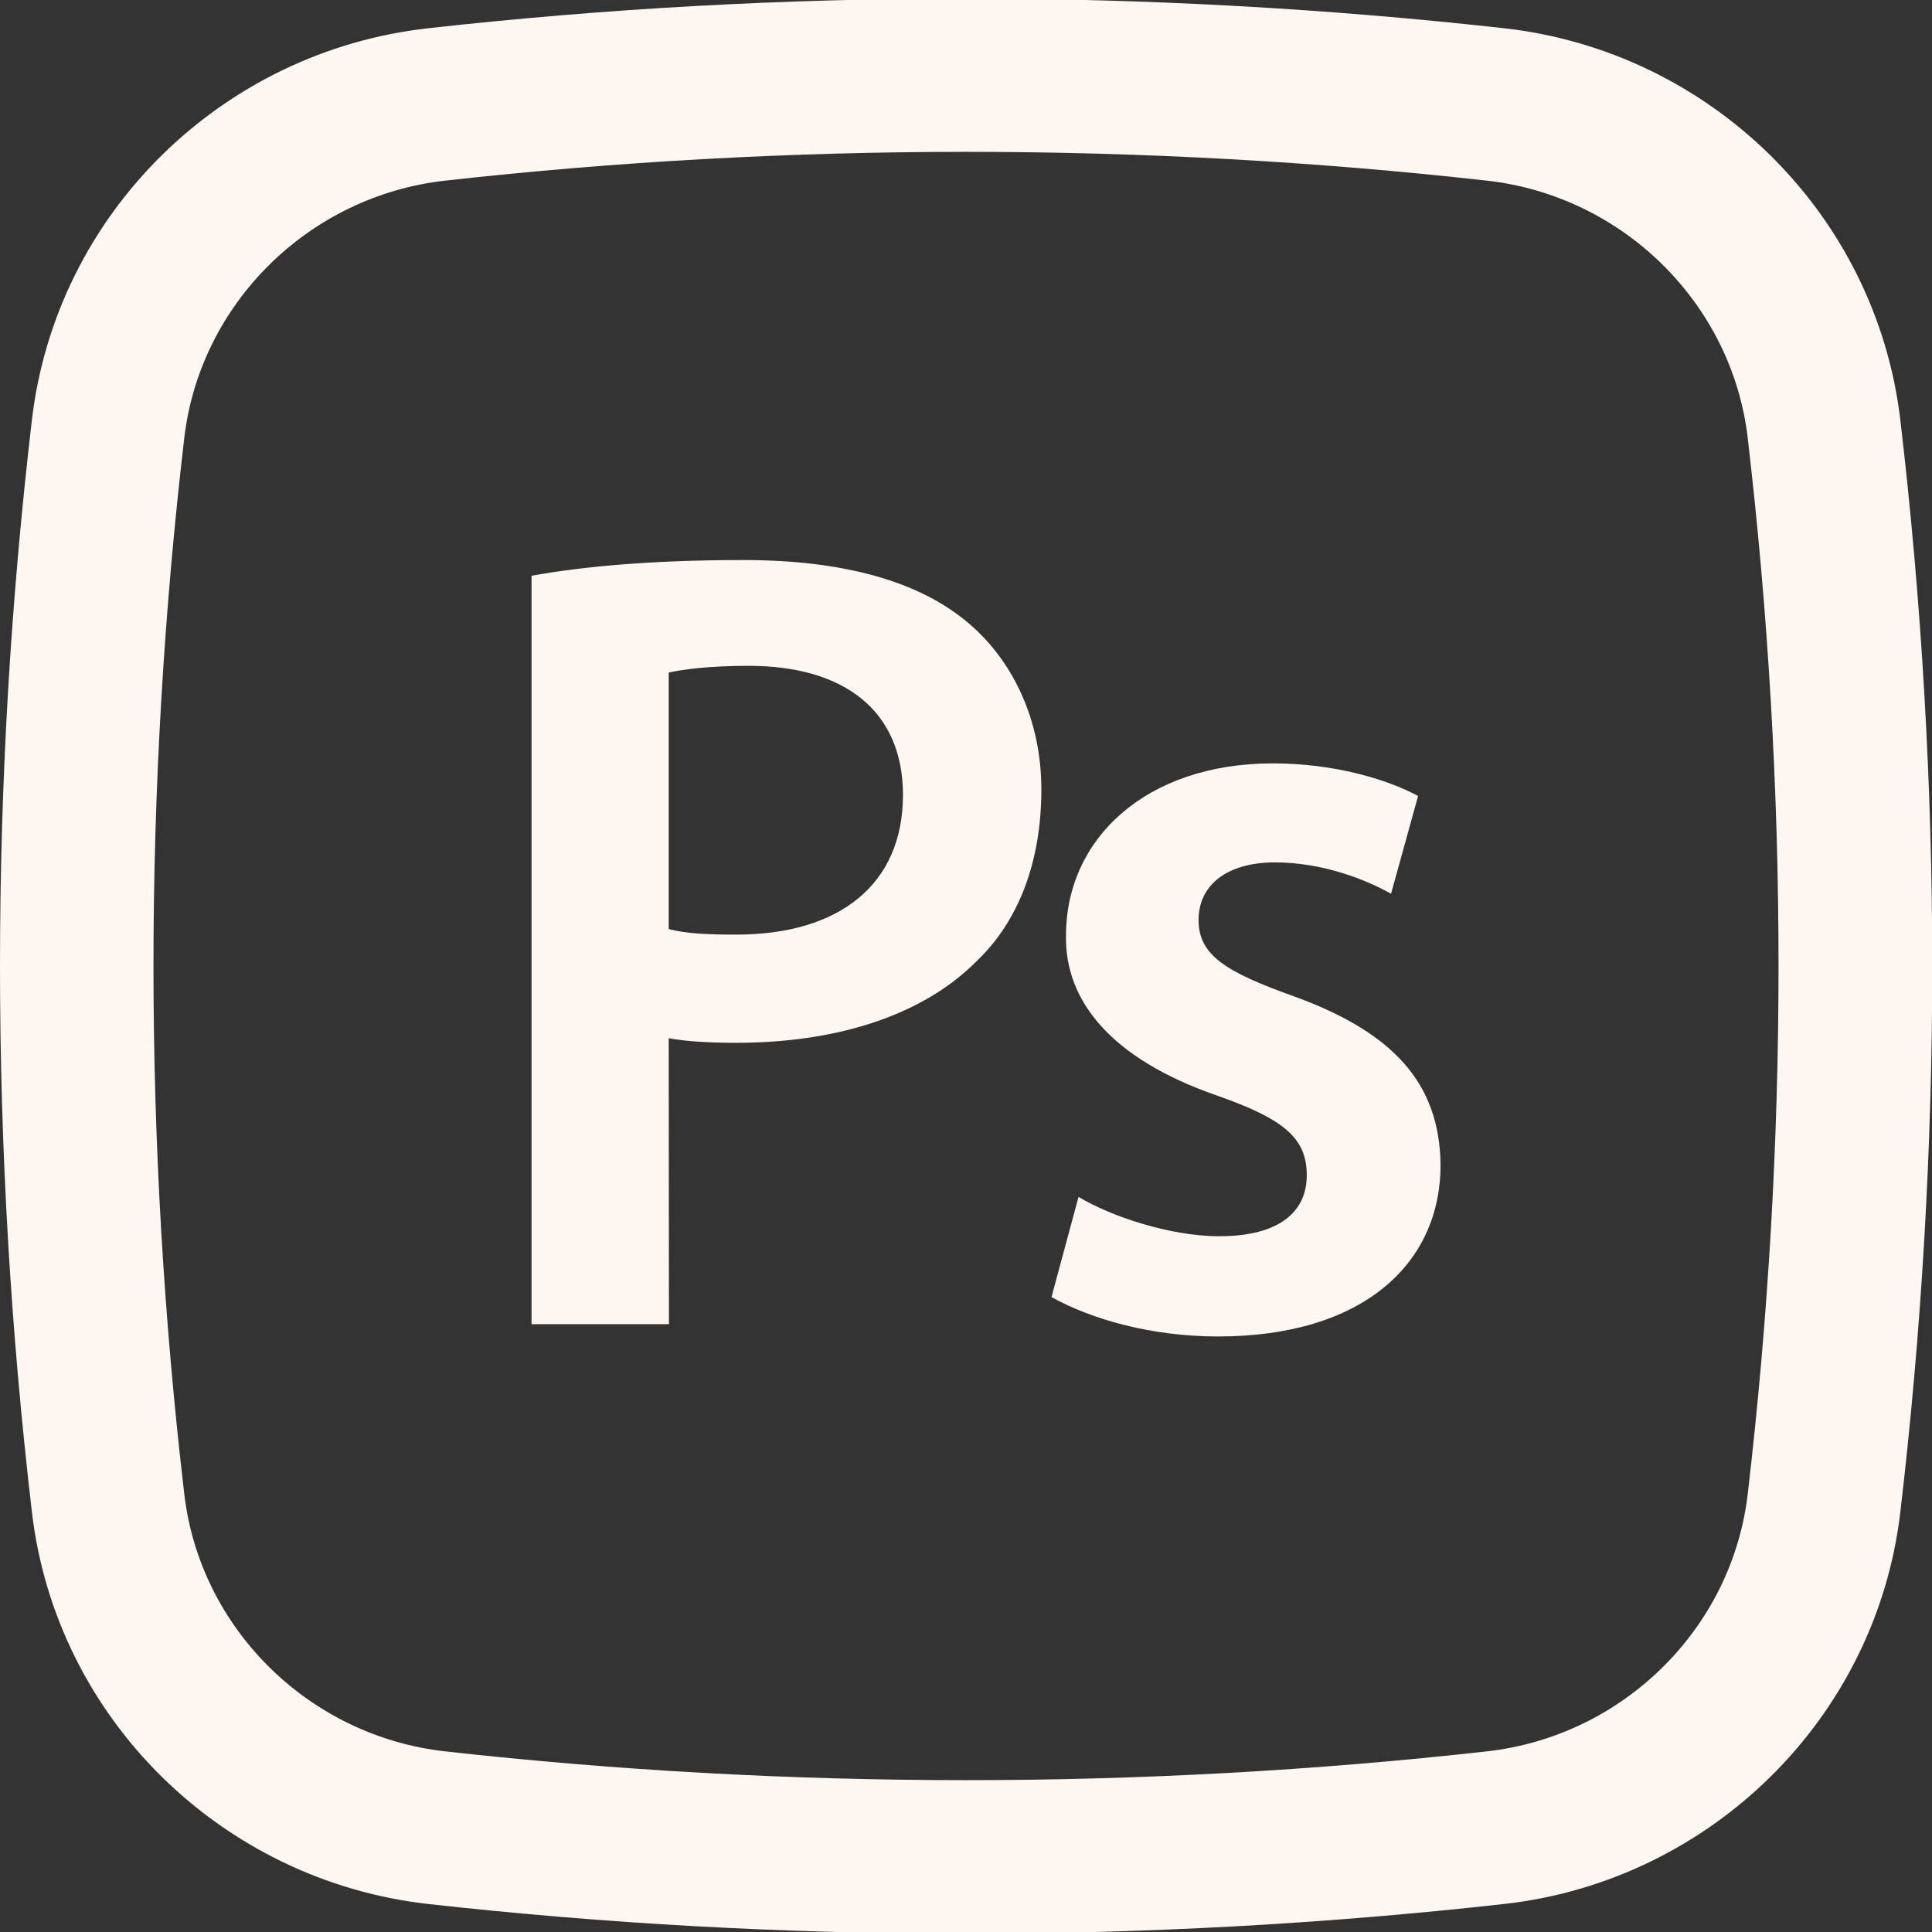
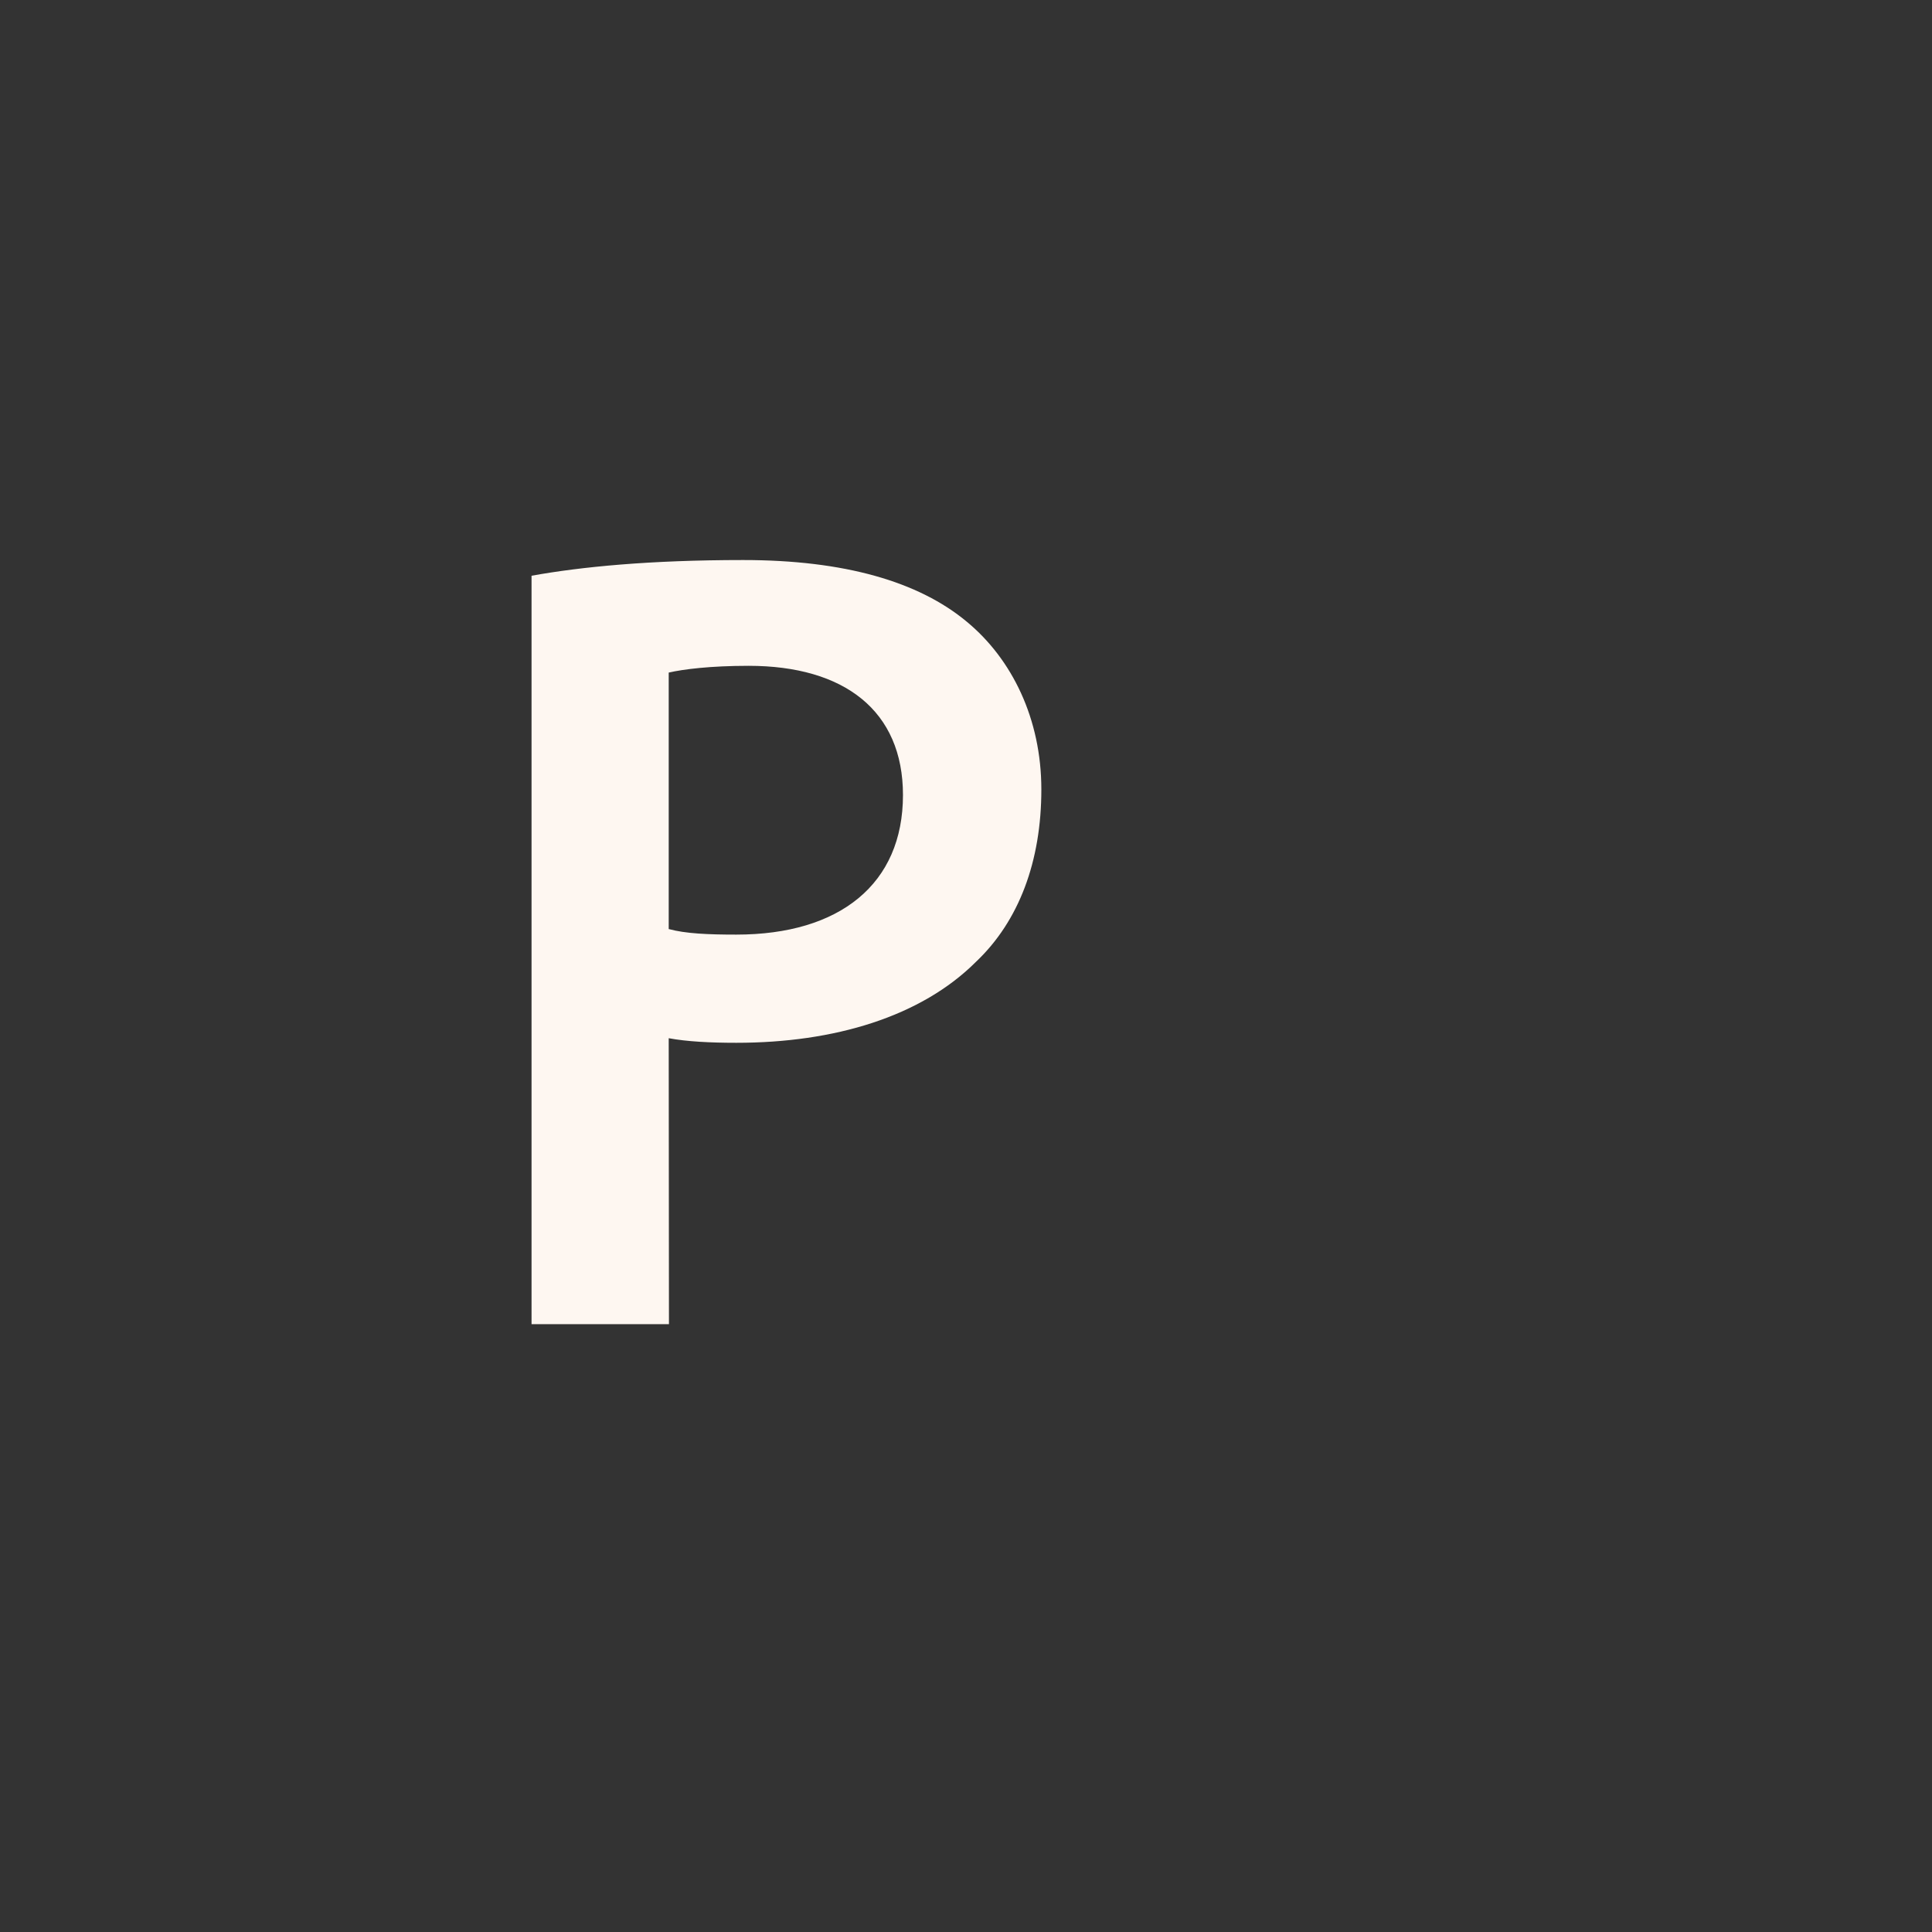
<svg xmlns="http://www.w3.org/2000/svg" version="1.1" id="Calque_1" x="0px" y="0px" viewBox="0 0 800 800" style="enable-background:new 0 0 800 800;" xml:space="preserve">
  <rect x="0" y="0" width="800" height="800" fill="#333333" stroke="none" />
  <style type="text/css">
	.st0{fill-rule:evenodd;clip-rule:evenodd;fill:#FEF7F1;}
	.st1{fill:#FEF7F1;}
</style>
  <path class="st0" d="M277,548.3h-56.9V238.4c20.5-3.7,48.9-6.5,87.6-6.5c41.9,0,72.7,8.9,92.7,25.6c18.6,15.4,30.8,40.1,30.8,69.4  c0,29.8-9.3,54.5-27,71.3c-22.8,22.8-58.7,33.6-99.3,33.6c-10.7,0-20.5-0.5-28-1.9L277,548.3L277,548.3z M310,275.7  c-15.8,0-27,1.4-33.1,2.8v106.2c7,1.9,16.3,2.3,28,2.3c42.9,0,69-21,69-57.8C373.9,294.3,349.6,275.7,310,275.7z" />
-   <path class="st1" d="M504.4,553.4c-27.5,0-52.2-7-69-16.3l11.2-41.5c13,7.9,37.7,16.3,58.2,16.3c25.2,0,36.3-10.3,36.3-25.2  c0-15.4-9.3-23.3-37.3-33.1c-44.3-15.4-62.9-39.6-62.4-66.2c0-40.1,33.1-71.3,85.7-71.3c25.2,0,47.1,6.5,60.1,13.5L576,370.1  c-9.8-5.6-28-13-48-13c-20.5,0-31.7,9.8-31.7,23.8c0,14.4,10.7,21.4,39.6,31.7c41,14.9,60.1,35.9,60.6,69.4  C596.7,523.1,564.5,553.4,504.4,553.4z" />
-   <path class="st0" d="M622.8,11.7c-146.9-16.4-298.7-16.4-445.5,0C92,21.2,23.2,88.3,13.2,174c-17.6,150.1-17.6,301.8,0,452  c10,85.7,78.8,152.8,164.1,162.4c146.9,16.4,298.7,16.4,445.5,0c85.2-9.5,154.1-76.7,164.1-162.4c17.6-150.1,17.6-301.8,0-452  C776.8,88.3,708,21.2,622.8,11.7z M184.3,74.8c142.2-15.9,289.2-15.9,431.4,0c56.3,6.3,101.5,50.8,108,106.6  c17,145.2,17,292,0,437.2c-6.5,55.8-51.7,100.3-108,106.6c-142.2,15.9-289.2,15.9-431.4,0c-56.3-6.3-101.5-50.8-108-106.6  c-17-145.2-17-292,0-437.2C82.8,125.6,128,81.1,184.3,74.8z" />
</svg>